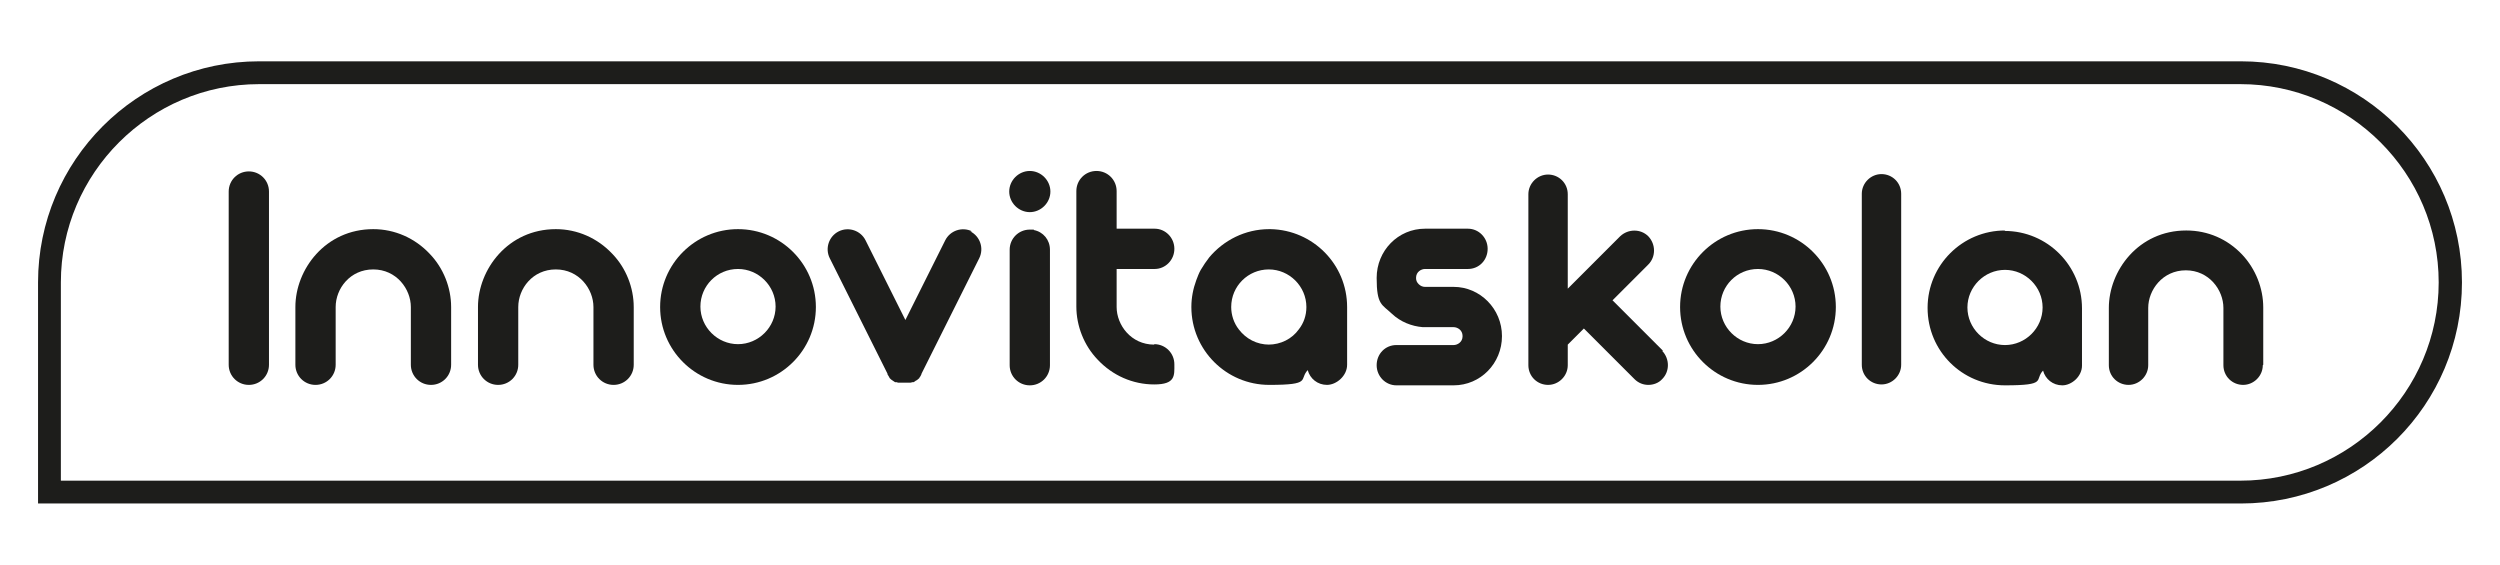
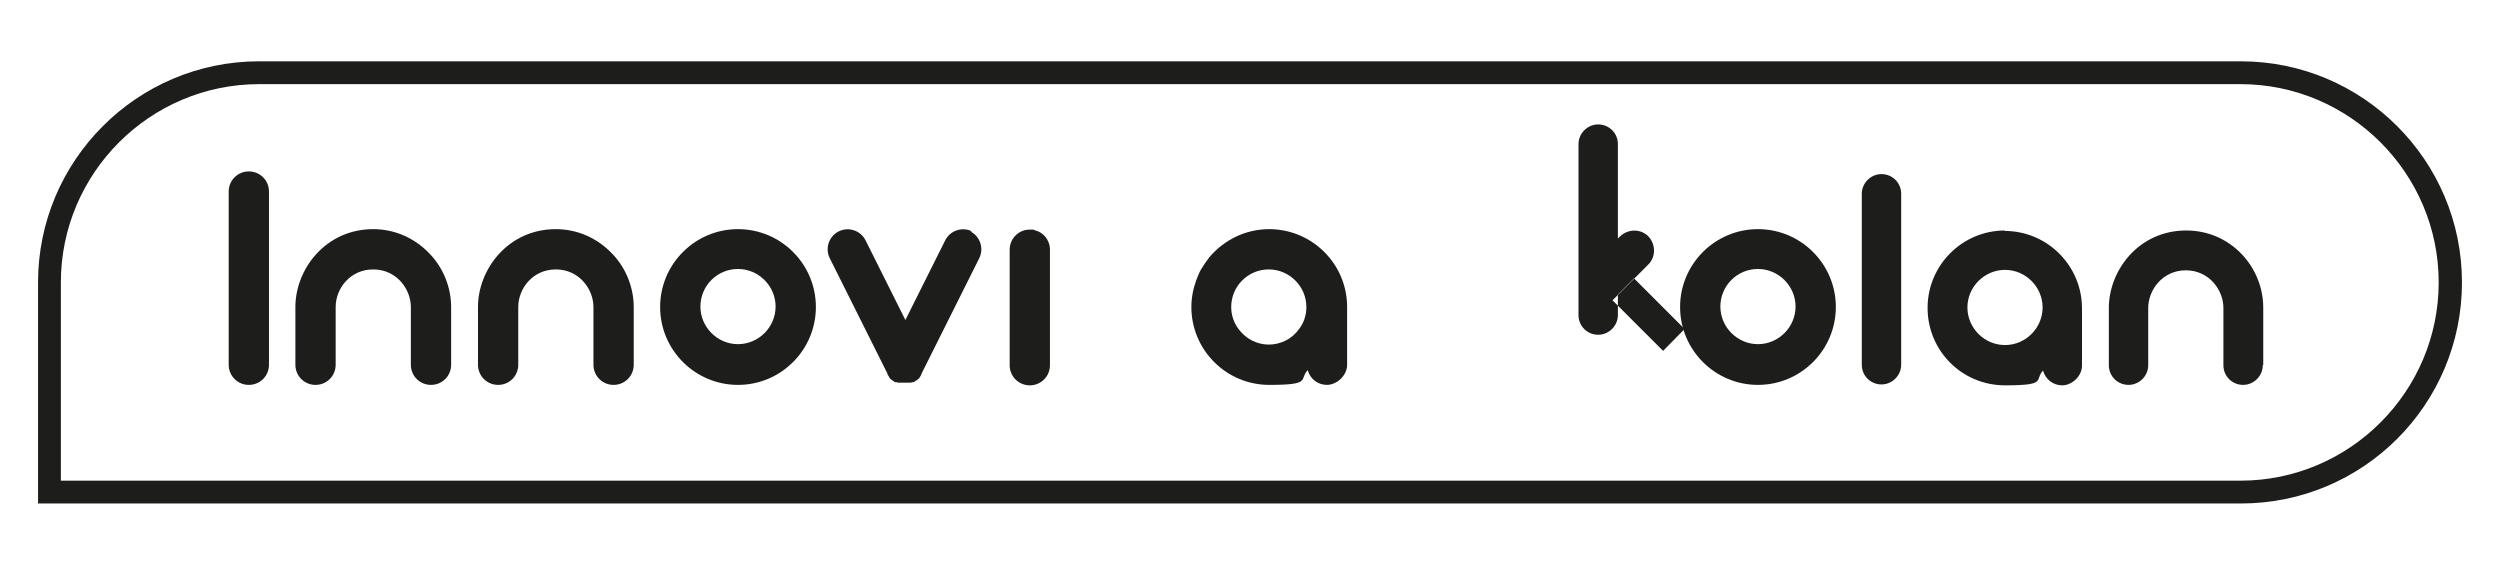
<svg xmlns="http://www.w3.org/2000/svg" id="Lager_1" version="1.1" viewBox="0 0 558.6 126.2">
  <defs>
    <style>
      .st0 {
        fill: #1d1d1b;
      }
    </style>
  </defs>
  <path class="st0" d="M500.7,112.5H8.5v-49.4c0-27.2,22.1-49.4,49.4-49.4h442.8c27.2,0,49.4,22.1,49.4,49.4s-22.1,49.4-49.4,49.4ZM13.6,107.4h487c24.4,0,44.3-19.9,44.3-44.3s-19.9-44.3-44.3-44.3H57.9c-24.4,0-44.3,19.9-44.3,44.3v44.3Z" />
  <g>
    <path class="st0" d="M424.8,81.5v-38.2c0-2.5-2-4.4-4.4-4.4s-4.4,2-4.4,4.4v38.2c0,2.5,2,4.4,4.4,4.4s4.4-2,4.4-4.4" />
    <path class="st0" d="M505.7,81.5v-12.8h0c0-4.3-1.7-8.6-4.7-11.8-3.3-3.5-7.7-5.4-12.5-5.4-10.7,0-17.3,9-17.3,17.3h0v12.8c0,2.5,2,4.4,4.4,4.4s4.4-2,4.4-4.4v-12.8c0-4,3.2-8.4,8.4-8.4s8.4,4.4,8.4,8.4v12.8c0,2.5,2,4.4,4.4,4.4s4.4-2,4.4-4.4" />
-     <path class="st0" d="M317,63.5c-.4-.4-.6-.8-.6-1.4,0-1.4,1.2-2,2-2h9.6c2.5,0,4.4-2,4.4-4.5s-2-4.5-4.4-4.5h-9.6c-6,0-10.8,4.9-10.8,11s1.2,5.9,3.4,8c1.9,1.8,4.4,2.8,6.9,3,.2,0,.3,0,.5,0h6.4c.8,0,2,.6,2,2s-1.2,2-2,2h-12.8c-2.5,0-4.4,2-4.4,4.5s2,4.5,4.4,4.5h12.8c6,0,10.8-4.9,10.8-11s-4.9-11-10.8-11h-6.2c0,0-.2,0-.2,0-.5,0-1-.2-1.4-.6" />
-     <path class="st0" d="M371.6,78.4l-11.3-11.3,8-8c1.7-1.7,1.7-4.5,0-6.3-1.7-1.7-4.5-1.7-6.3,0l-11.2,11.2h0s0,0,0,0l-.5.5v-21.1c0-2.5-2-4.4-4.4-4.4s-4.4,2-4.4,4.4v31.8h0v6.4h0c0,2.5,2,4.4,4.4,4.4s4.4-2,4.4-4.4h0v-4.6l3.6-3.6,11.3,11.3c.9.9,2,1.3,3.1,1.3s2.3-.4,3.1-1.3c1.7-1.7,1.7-4.5,0-6.3" />
+     <path class="st0" d="M371.6,78.4l-11.3-11.3,8-8c1.7-1.7,1.7-4.5,0-6.3-1.7-1.7-4.5-1.7-6.3,0h0s0,0,0,0l-.5.5v-21.1c0-2.5-2-4.4-4.4-4.4s-4.4,2-4.4,4.4v31.8h0v6.4h0c0,2.5,2,4.4,4.4,4.4s4.4-2,4.4-4.4h0v-4.6l3.6-3.6,11.3,11.3c.9.9,2,1.3,3.1,1.3s2.3-.4,3.1-1.3c1.7-1.7,1.7-4.5,0-6.3" />
    <path class="st0" d="M448,51.5c-9.5,0-17.3,7.7-17.3,17.3s7.7,17.3,17.3,17.3,6.5-1.2,8.5-3.3c.5,1.9,2.2,3.3,4.3,3.3s4.4-2,4.4-4.4v-12.8c0-9.5-7.7-17.3-17.3-17.3ZM448,77.1c-4.6,0-8.4-3.8-8.4-8.4s3.8-8.4,8.4-8.4,8.4,3.8,8.4,8.4-3.8,8.4-8.4,8.4Z" />
    <path class="st0" d="M164.9,60.1c-4.7,0-8.4,3.8-8.4,8.4s3.8,8.4,8.4,8.4,8.4-3.8,8.4-8.4-3.8-8.4-8.4-8.4M164.9,86c-9.6,0-17.4-7.8-17.4-17.4s7.8-17.4,17.4-17.4,17.4,7.8,17.4,17.4-7.8,17.4-17.4,17.4" />
    <path class="st0" d="M55.6,38.3c-2.5,0-4.5,2-4.5,4.5v12.9h0v12.9h0v12.9c0,2.5,2,4.5,4.5,4.5s4.5-2,4.5-4.5v-12.9h0v-12.9h0v-12.9c0-2.5-2-4.5-4.5-4.5Z" />
    <path class="st0" d="M100.8,68.6c0-4.3-1.7-8.7-4.8-11.9-3.3-3.5-7.8-5.5-12.6-5.5,0,0,0,0,0,0h0s0,0,0,0c-10.7,0-17.4,9-17.4,17.4,0,0,0,0,0,0v12.9c0,2.5,2,4.5,4.5,4.5s4.5-2,4.5-4.5v-12.9c0-4.1,3.2-8.4,8.4-8.4,5.2,0,8.4,4.4,8.4,8.4v12.9c0,2.5,2,4.5,4.5,4.5s4.5-2,4.5-4.5v-12.9s0,0,0,0Z" />
    <path class="st0" d="M141.6,68.6c0-4.3-1.7-8.7-4.8-11.9-3.3-3.5-7.8-5.5-12.6-5.5,0,0,0,0,0,0h0s0,0,0,0c-10.7,0-17.4,9-17.4,17.4,0,0,0,0,0,0v12.9c0,2.5,2,4.5,4.5,4.5s4.5-2,4.5-4.5v-12.9c0-4.1,3.2-8.4,8.4-8.4,5.2,0,8.4,4.4,8.4,8.4v12.9c0,2.5,2,4.5,4.5,4.5s4.5-2,4.5-4.5v-12.9s0,0,0,0Z" />
    <path class="st0" d="M231,51.3c-.3,0-.6,0-.9,0-2.5,0-4.5,2-4.5,4.5v12.9h0v12.9c0,2.5,2,4.5,4.5,4.5s0,0,0,0,0,0,0,0c2.5,0,4.5-2,4.5-4.5v-25.8c0-2.2-1.5-4-3.6-4.4Z" />
-     <path class="st0" d="M257.9,77c-5.2,0-8.4-4.4-8.4-8.4s0,0,0,0,0,0,0,0v-8.5h8.5c2.4,0,4.4-2,4.4-4.5s-2-4.5-4.4-4.5h-8.5v-8.4c0-2.5-2-4.5-4.5-4.5s-4.5,2-4.5,4.5v12.9s0,0,0,0,0,0,0,0v12.9s0,0,0,0,0,0,0,0c0,4.3,1.7,8.7,4.8,11.9,3.3,3.5,7.8,5.5,12.6,5.5s4.5-2,4.5-4.5-2-4.5-4.5-4.5Z" />
    <path class="st0" d="M217.2,51.7c-2.2-1.1-4.9-.2-6,2l-8.9,17.8-8.9-17.8c-1.1-2.2-3.8-3.1-6-2-2.2,1.1-3.1,3.8-2,6l12.9,25.8s0,0,0,.1c0,0,0,.1.1.2.1.2.2.3.3.5,0,0,0,.1.1.2.2.2.4.4.6.5,0,0,0,0,0,0,.2.1.4.3.6.4,0,0,0,0,0,0,0,0,0,0,.1,0,0,0,.1,0,.2,0,.1,0,.2,0,.3.1,0,0,.1,0,.2,0,.1,0,.3,0,.4,0,0,0,.1,0,.2,0,.2,0,.4,0,.6,0s0,0,0,0,0,0,0,0c.2,0,.4,0,.6,0,0,0,.1,0,.2,0,.1,0,.3,0,.4,0,0,0,.1,0,.2,0,.1,0,.2,0,.4-.1,0,0,.1,0,.2,0,0,0,0,0,.1,0,0,0,0,0,0,0,.2-.1.4-.2.6-.4,0,0,0,0,.1,0,.2-.2.4-.3.6-.5,0,0,0-.1.1-.2.1-.1.2-.3.3-.5,0,0,0-.1.1-.2,0,0,0,0,0-.1l12.9-25.8c1.1-2.2.2-4.9-2-6Z" />
    <path class="st0" d="M301,68.6c0-9.5-7.6-17.2-17.1-17.4,0,0-.2,0-.3,0-5.4,0-10.2,2.5-13.4,6.3-.7.9-1.3,1.8-1.9,2.8-.4.7-.7,1.5-1,2.3-.7,1.9-1.1,3.9-1.1,6h0s0,0,0,0c0,9.6,7.8,17.4,17.4,17.4s6.6-1.2,8.6-3.3c.5,1.9,2.2,3.3,4.3,3.3s4.5-2,4.5-4.5v-12.9s0,0,0,0ZM283.6,77c-2.8,0-5.2-1.3-6.8-3.4-1.1-1.4-1.7-3.2-1.7-5,0-4.7,3.8-8.4,8.4-8.4s8.4,3.8,8.4,8.4h0c0,1.9-.6,3.6-1.7,5-1.5,2.1-4,3.4-6.8,3.4Z" />
-     <path class="st0" d="M230.1,47.4c2.5,0,4.6-2.1,4.6-4.6s-2.1-4.6-4.6-4.6-4.6,2.1-4.6,4.6,2.1,4.6,4.6,4.6" />
    <path class="st0" d="M392.8,60.1c-4.7,0-8.4,3.8-8.4,8.4s3.8,8.4,8.4,8.4,8.4-3.8,8.4-8.4-3.8-8.4-8.4-8.4M392.8,86c-9.6,0-17.4-7.8-17.4-17.4s7.8-17.4,17.4-17.4,17.4,7.8,17.4,17.4-7.8,17.4-17.4,17.4" />
  </g>
</svg>